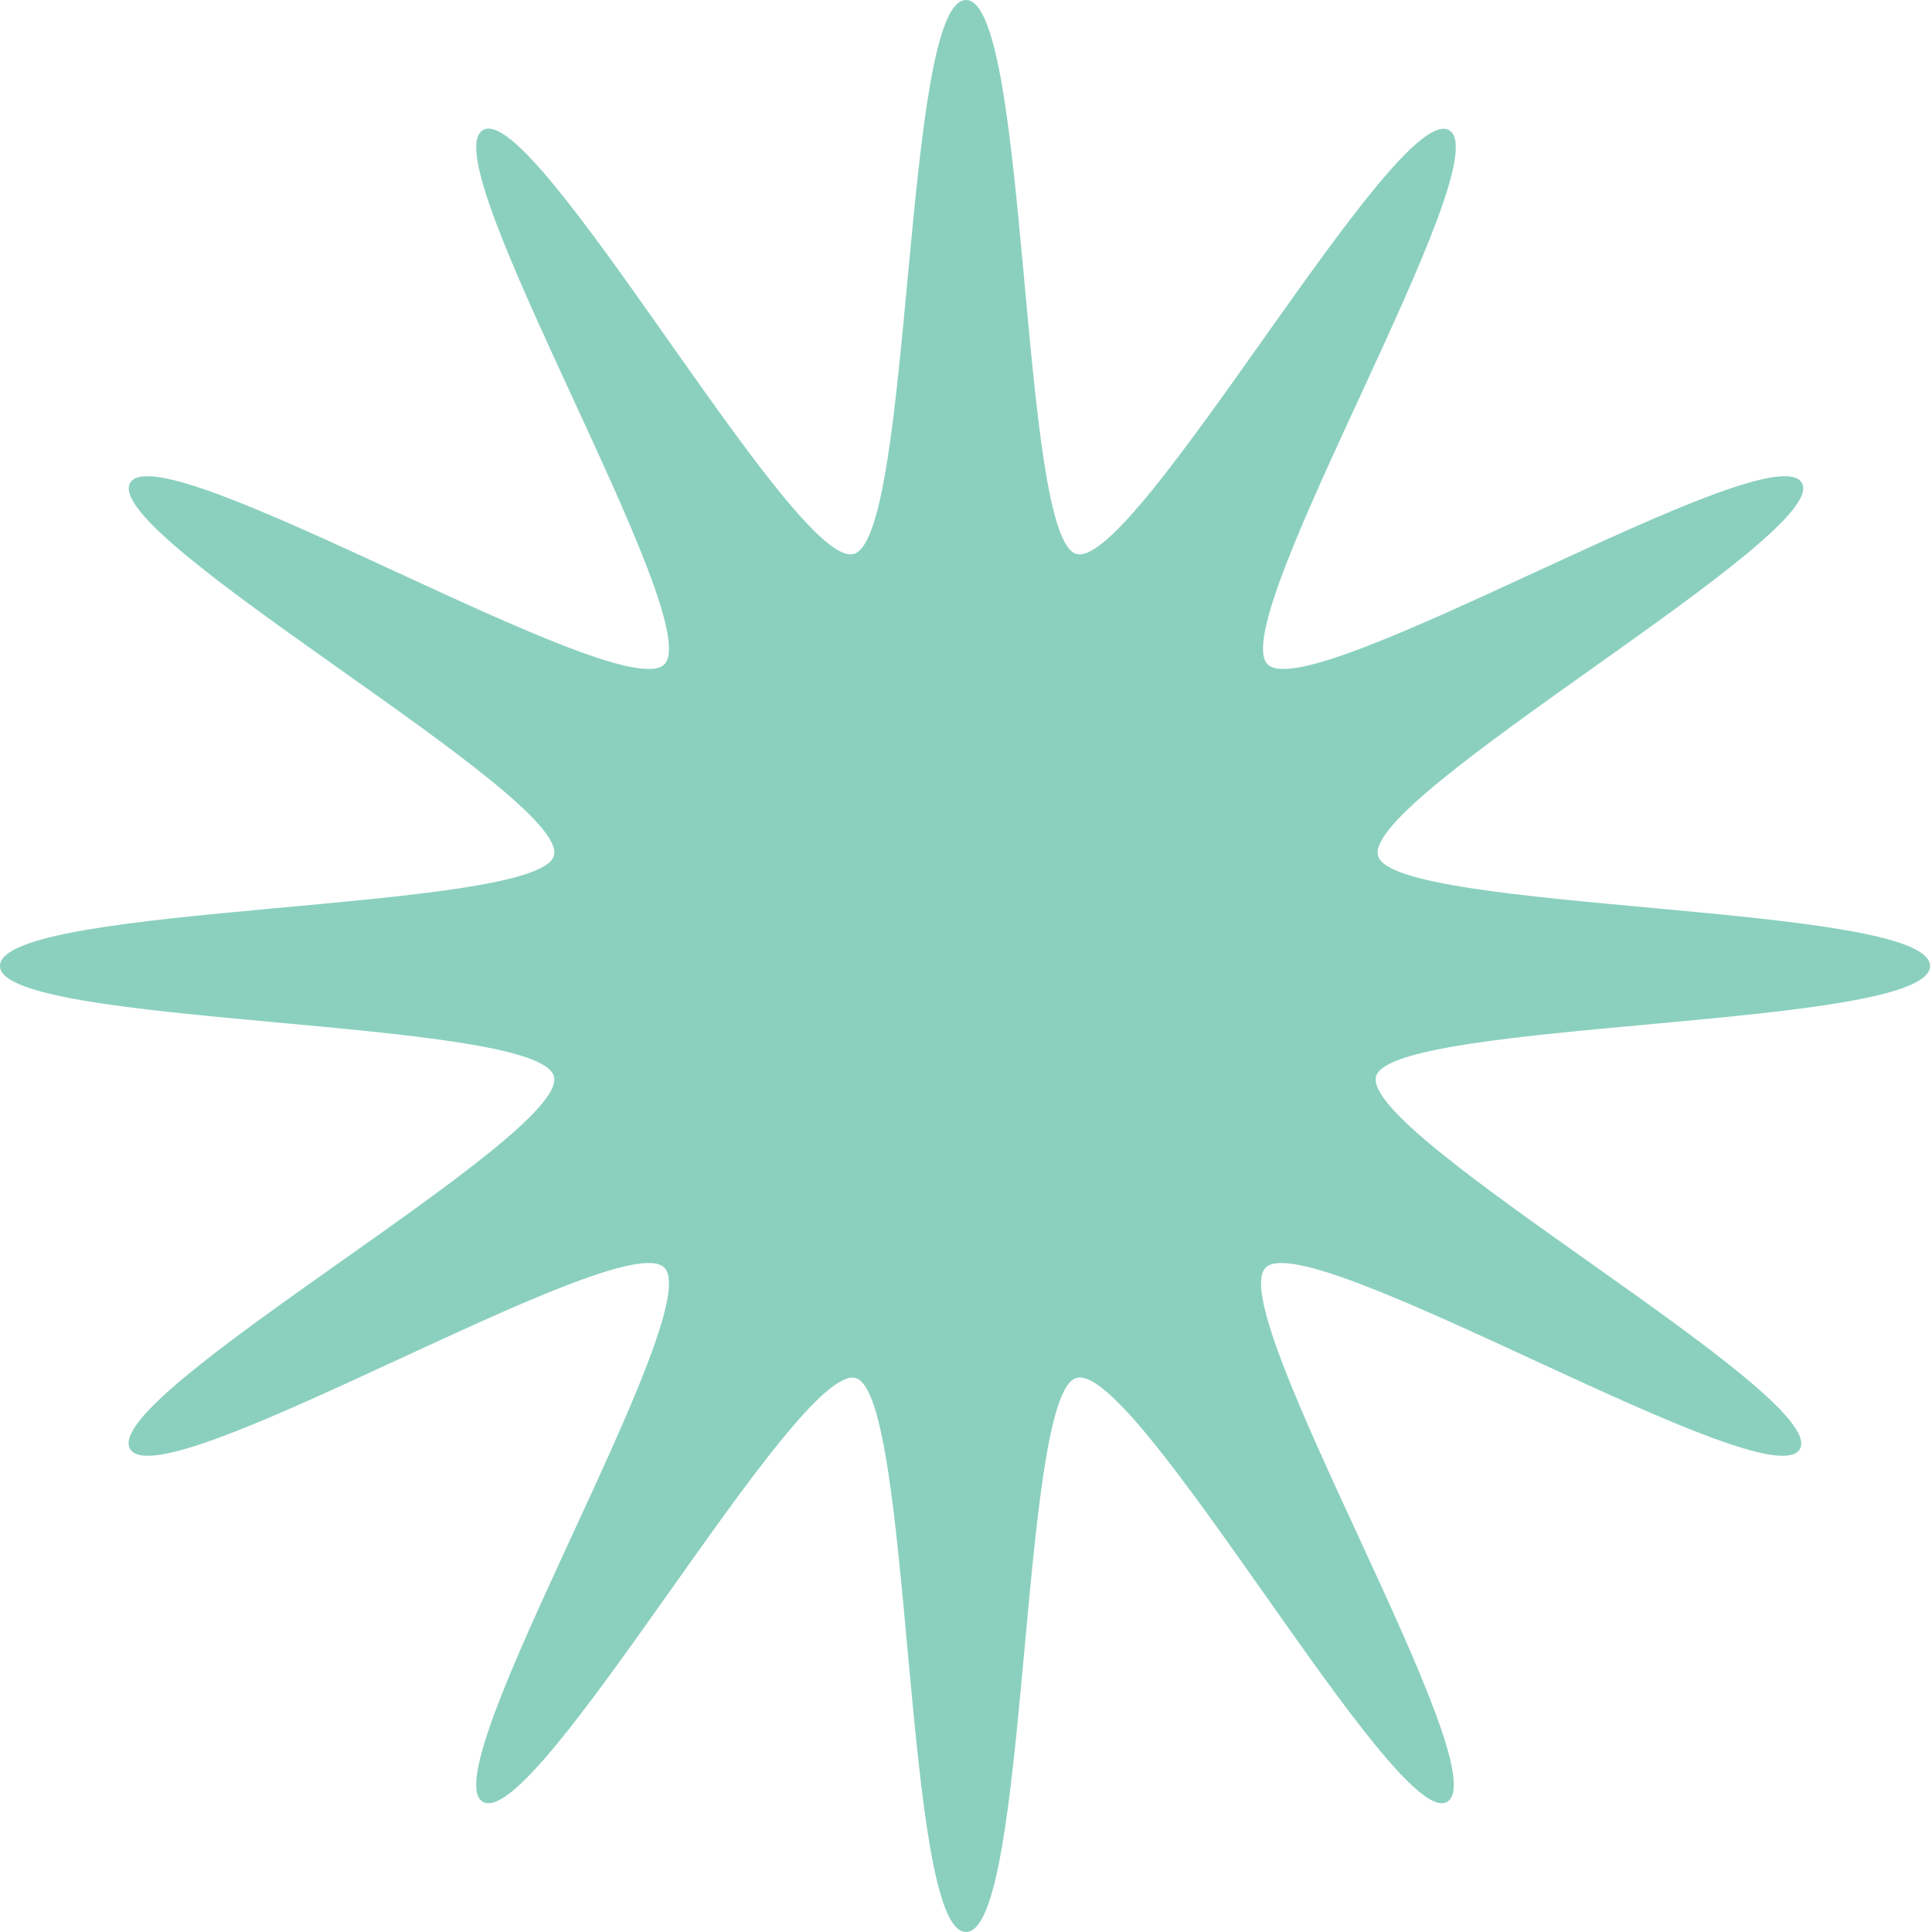
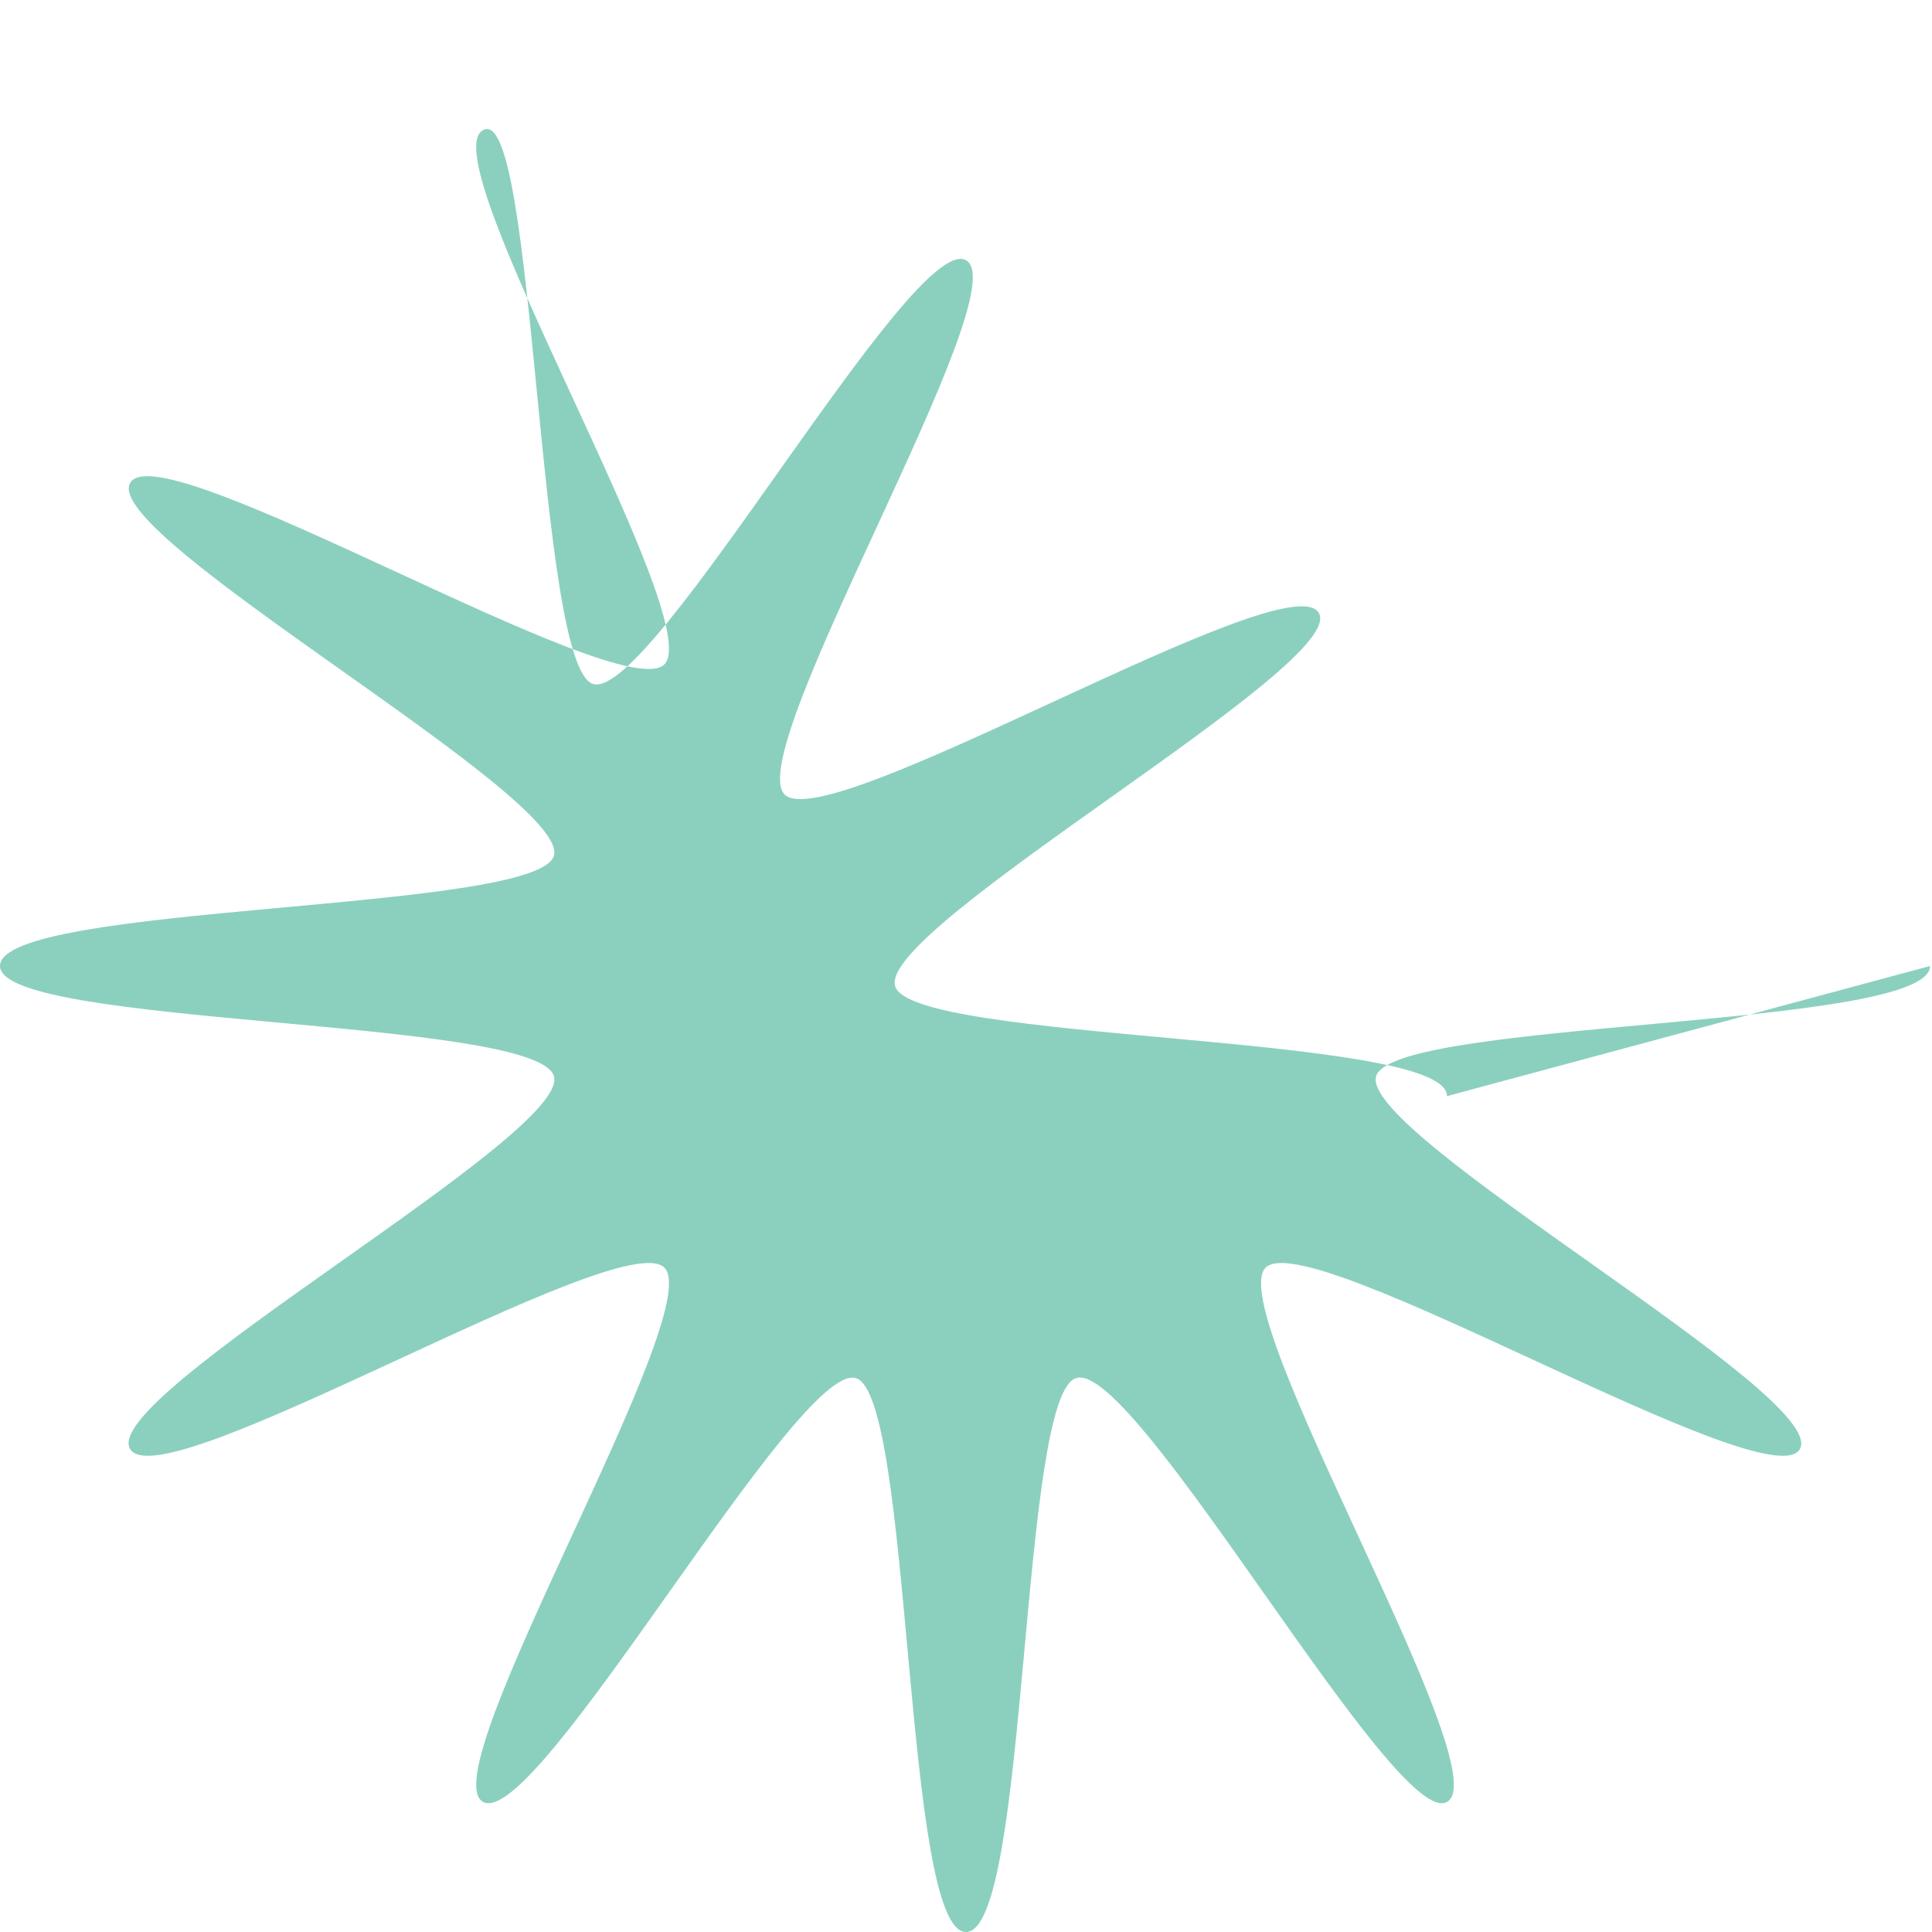
<svg xmlns="http://www.w3.org/2000/svg" width="98" height="98" viewBox="0 0 98 98" fill="none">
-   <path d="M97.9 49c0 3.2-27.3 2.7-28.1 5.6-.8 3 23 16.2 21.5 18.9-1.5 2.7-24.9-11.4-27.1-9.2-2.2 2.2 11.9 25.6 9.2 27.1-2.6 1.5-15.8-22.4-18.8-21.5-2.9.8-2.4 28.1-5.6 28.1-3.2 0-2.7-27.3-5.6-28.1-3-.8-16.2 23-18.9 21.5-2.7-1.5 11.4-24.9 9.2-27.1-2.2-2.2-25.5 11.9-27.1 9.2C5 70.8 28.9 57.6 28.1 54.6 27.3 51.6 0 52.1 0 49c0-3.2 27.3-2.7 28.1-5.6.8-3-23-16.2-21.5-18.9 1.5-2.7 24.9 11.4 27.1 9.2 2.2-2.2-11.9-25.6-9.2-27.1C27.1 5 40.3 28.9 43.3 28.1 46.3 27.3 45.8 0 49 0s2.7 27.3 5.6 28.1c3 .8 16.2-23 18.9-21.5 2.7 1.5-11.4 24.9-9.2 27.1 2.2 2.2 25.6-11.9 27.1-9.2 1.5 2.6-22.3 15.9-21.5 18.9.7 2.9 28 2.4 28 5.6z" fill="#8BD0BF" />
+   <path d="M97.9 49c0 3.2-27.3 2.7-28.1 5.6-.8 3 23 16.2 21.5 18.9-1.5 2.7-24.9-11.4-27.1-9.2-2.2 2.2 11.9 25.6 9.2 27.1-2.6 1.5-15.8-22.4-18.8-21.5-2.9.8-2.4 28.1-5.6 28.1-3.2 0-2.7-27.3-5.6-28.1-3-.8-16.2 23-18.9 21.5-2.7-1.5 11.4-24.9 9.2-27.1-2.2-2.2-25.5 11.9-27.1 9.2C5 70.8 28.9 57.6 28.1 54.6 27.3 51.6 0 52.1 0 49c0-3.2 27.3-2.7 28.1-5.6.8-3-23-16.2-21.5-18.9 1.5-2.7 24.9 11.4 27.1 9.2 2.2-2.2-11.9-25.6-9.2-27.1s2.7 27.3 5.6 28.1c3 .8 16.2-23 18.9-21.5 2.7 1.5-11.4 24.9-9.2 27.1 2.2 2.2 25.6-11.9 27.1-9.2 1.5 2.6-22.3 15.9-21.5 18.9.7 2.9 28 2.4 28 5.6z" fill="#8BD0BF" />
</svg>